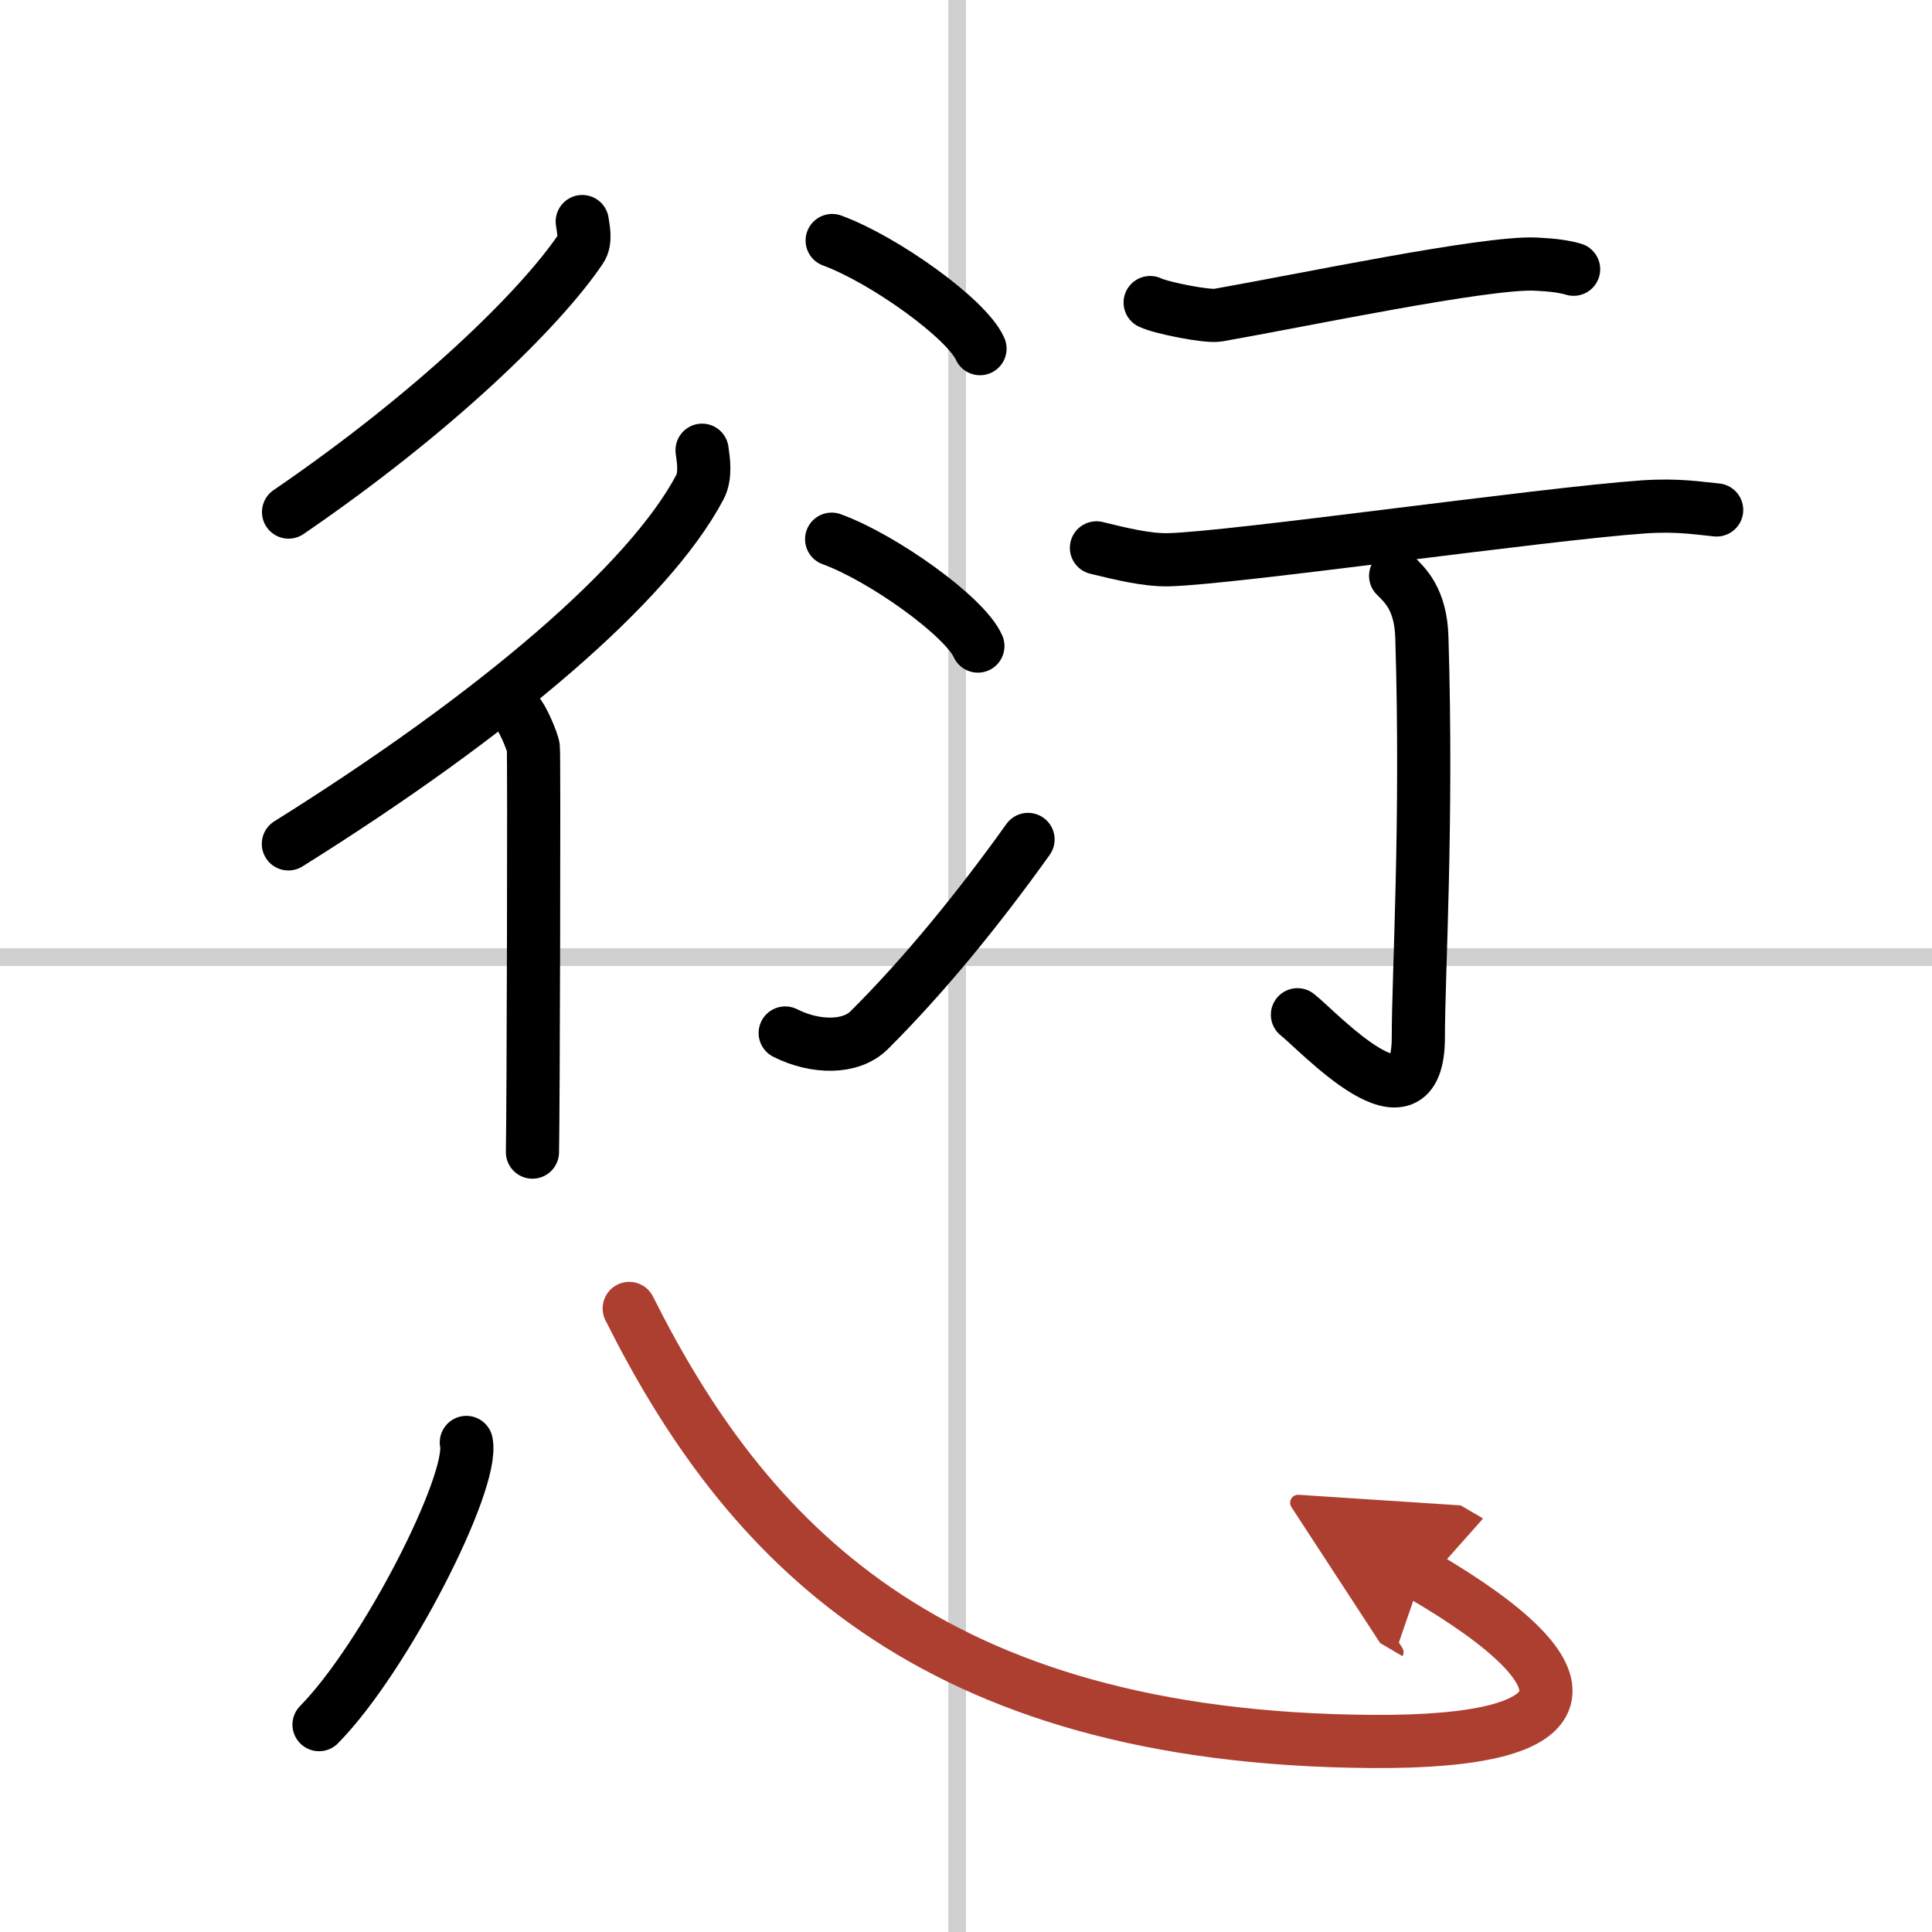
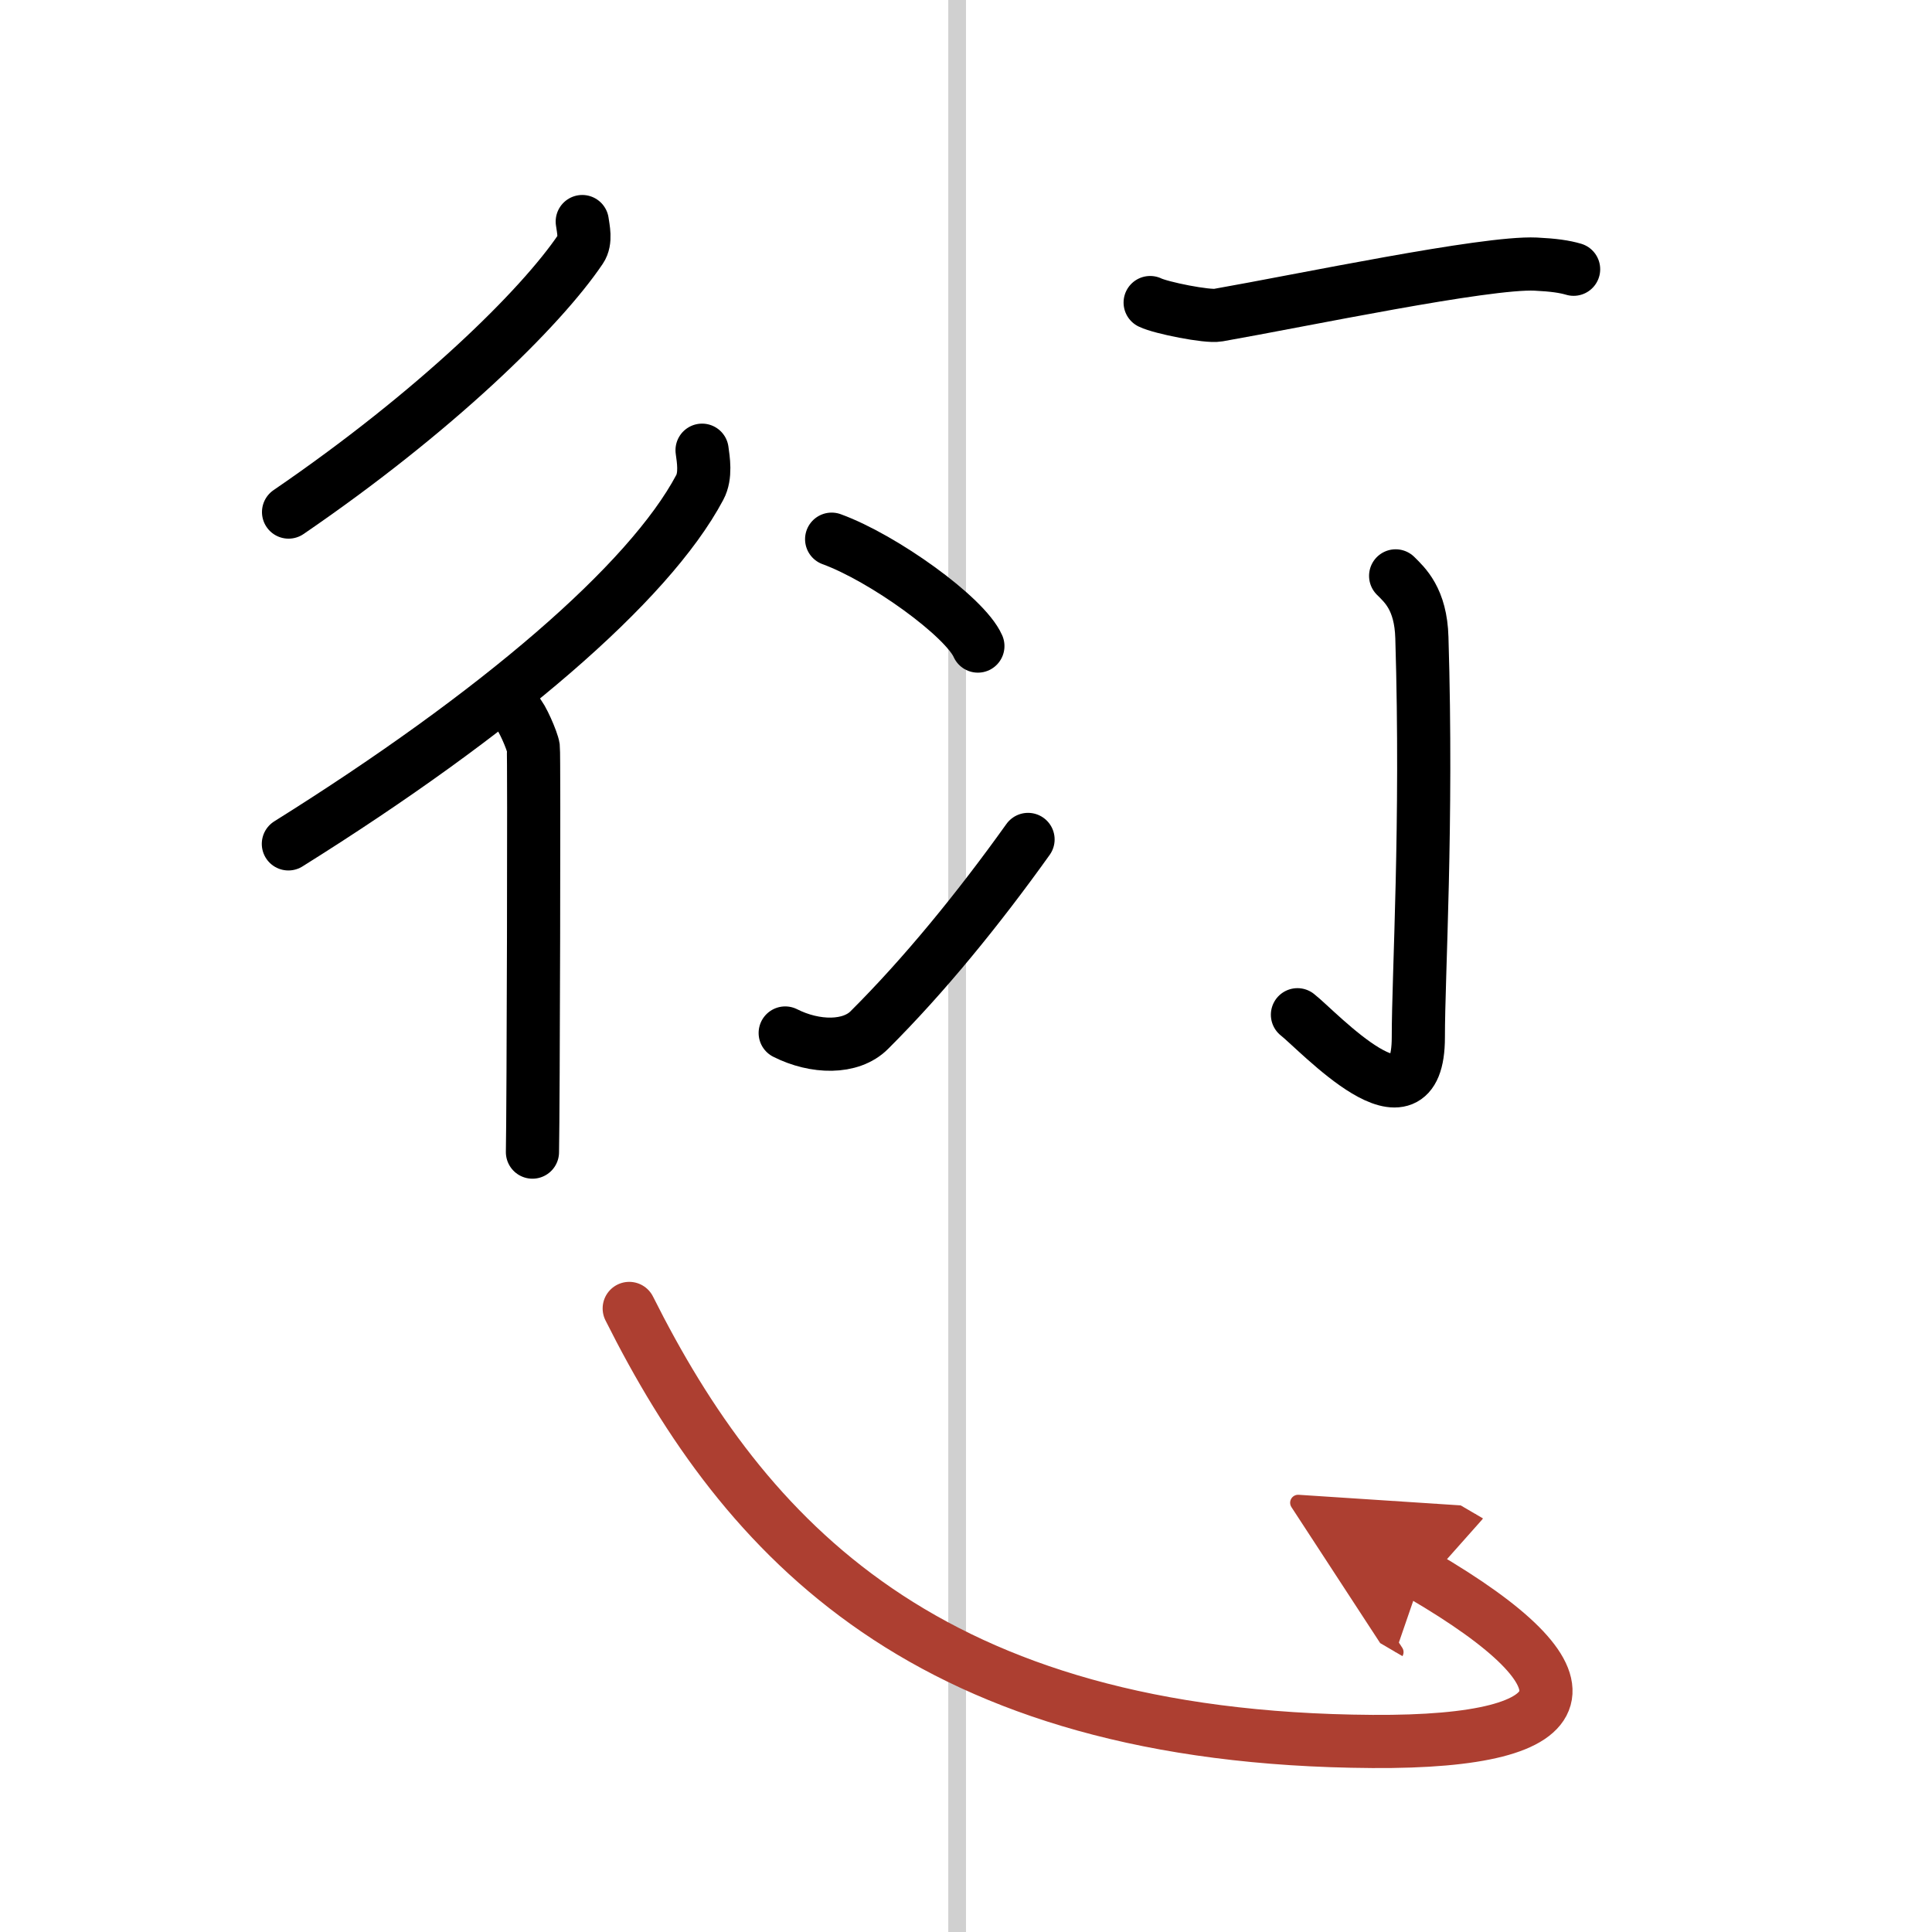
<svg xmlns="http://www.w3.org/2000/svg" width="400" height="400" viewBox="0 0 109 109">
  <defs>
    <marker id="a" markerWidth="4" orient="auto" refX="1" refY="5" viewBox="0 0 10 10">
      <polyline points="0 0 10 5 0 10 1 5" fill="#ad3f31" stroke="#ad3f31" />
    </marker>
  </defs>
  <g fill="none" stroke="#000" stroke-linecap="round" stroke-linejoin="round" stroke-width="3">
-     <rect width="100%" height="100%" fill="#fff" stroke="#fff" />
    <line x1="54" x2="54" y2="109" stroke="#d0d0d0" stroke-width="1" />
-     <line x2="109" y1="54" y2="54" stroke="#d0d0d0" stroke-width="1" />
    <path d="m32.85 12.5c0.05 0.39 0.23 1.08-0.09 1.55-2.26 3.35-8.19 9.17-16.48 14.84" />
    <path d="m39.61 25.4c0.07 0.52 0.23 1.43-0.13 2.1-2.88 5.42-11.46 12.76-23.21 20.11" />
    <path d="m29.18 40.22c0.25 0.18 0.86 1.59 0.91 1.96s0 20.52-0.05 22.82" />
-     <path d="m46.95 13.57c2.94 1.08 7.6 4.42 8.34 6.1" />
    <path d="m46.92 30.42c2.91 1.06 7.52 4.37 8.25 6.03" />
    <path d="m44.3 58.28c1.68 0.85 3.7 0.89 4.75-0.17 3.08-3.07 6.15-6.83 8.95-10.75" />
    <path d="m64.89 17.07c0.61 0.3 3.23 0.82 3.83 0.71 4.73-0.83 15.09-3.01 17.92-2.88 1.02 0.05 1.63 0.14 2.14 0.29" />
-     <path d="M61.86,30.91c1.39,0.34,2.87,0.7,4.06,0.67C69.5,31.5,87,29,92.69,28.6c1.98-0.14,3.17,0.08,4.16,0.17" />
    <path d="m78.74 32.49c0.51 0.51 1.42 1.3 1.48 3.49 0.32 10.52-0.2 18.96-0.2 22.54 0 5.81-5.65-0.36-6.82-1.27" />
-     <path d="m26.31 81.38c0.46 2.25-4.61 12.17-8.31 15.92" />
    <path d="m35.5 73.82c6.51 12.99 16.81 24.27 41.93 24.43 12.12 0.08 12.91-3.47 2.8-9.38" marker-end="url(#a)" stroke="#ad3f31" />
  </g>
</svg>